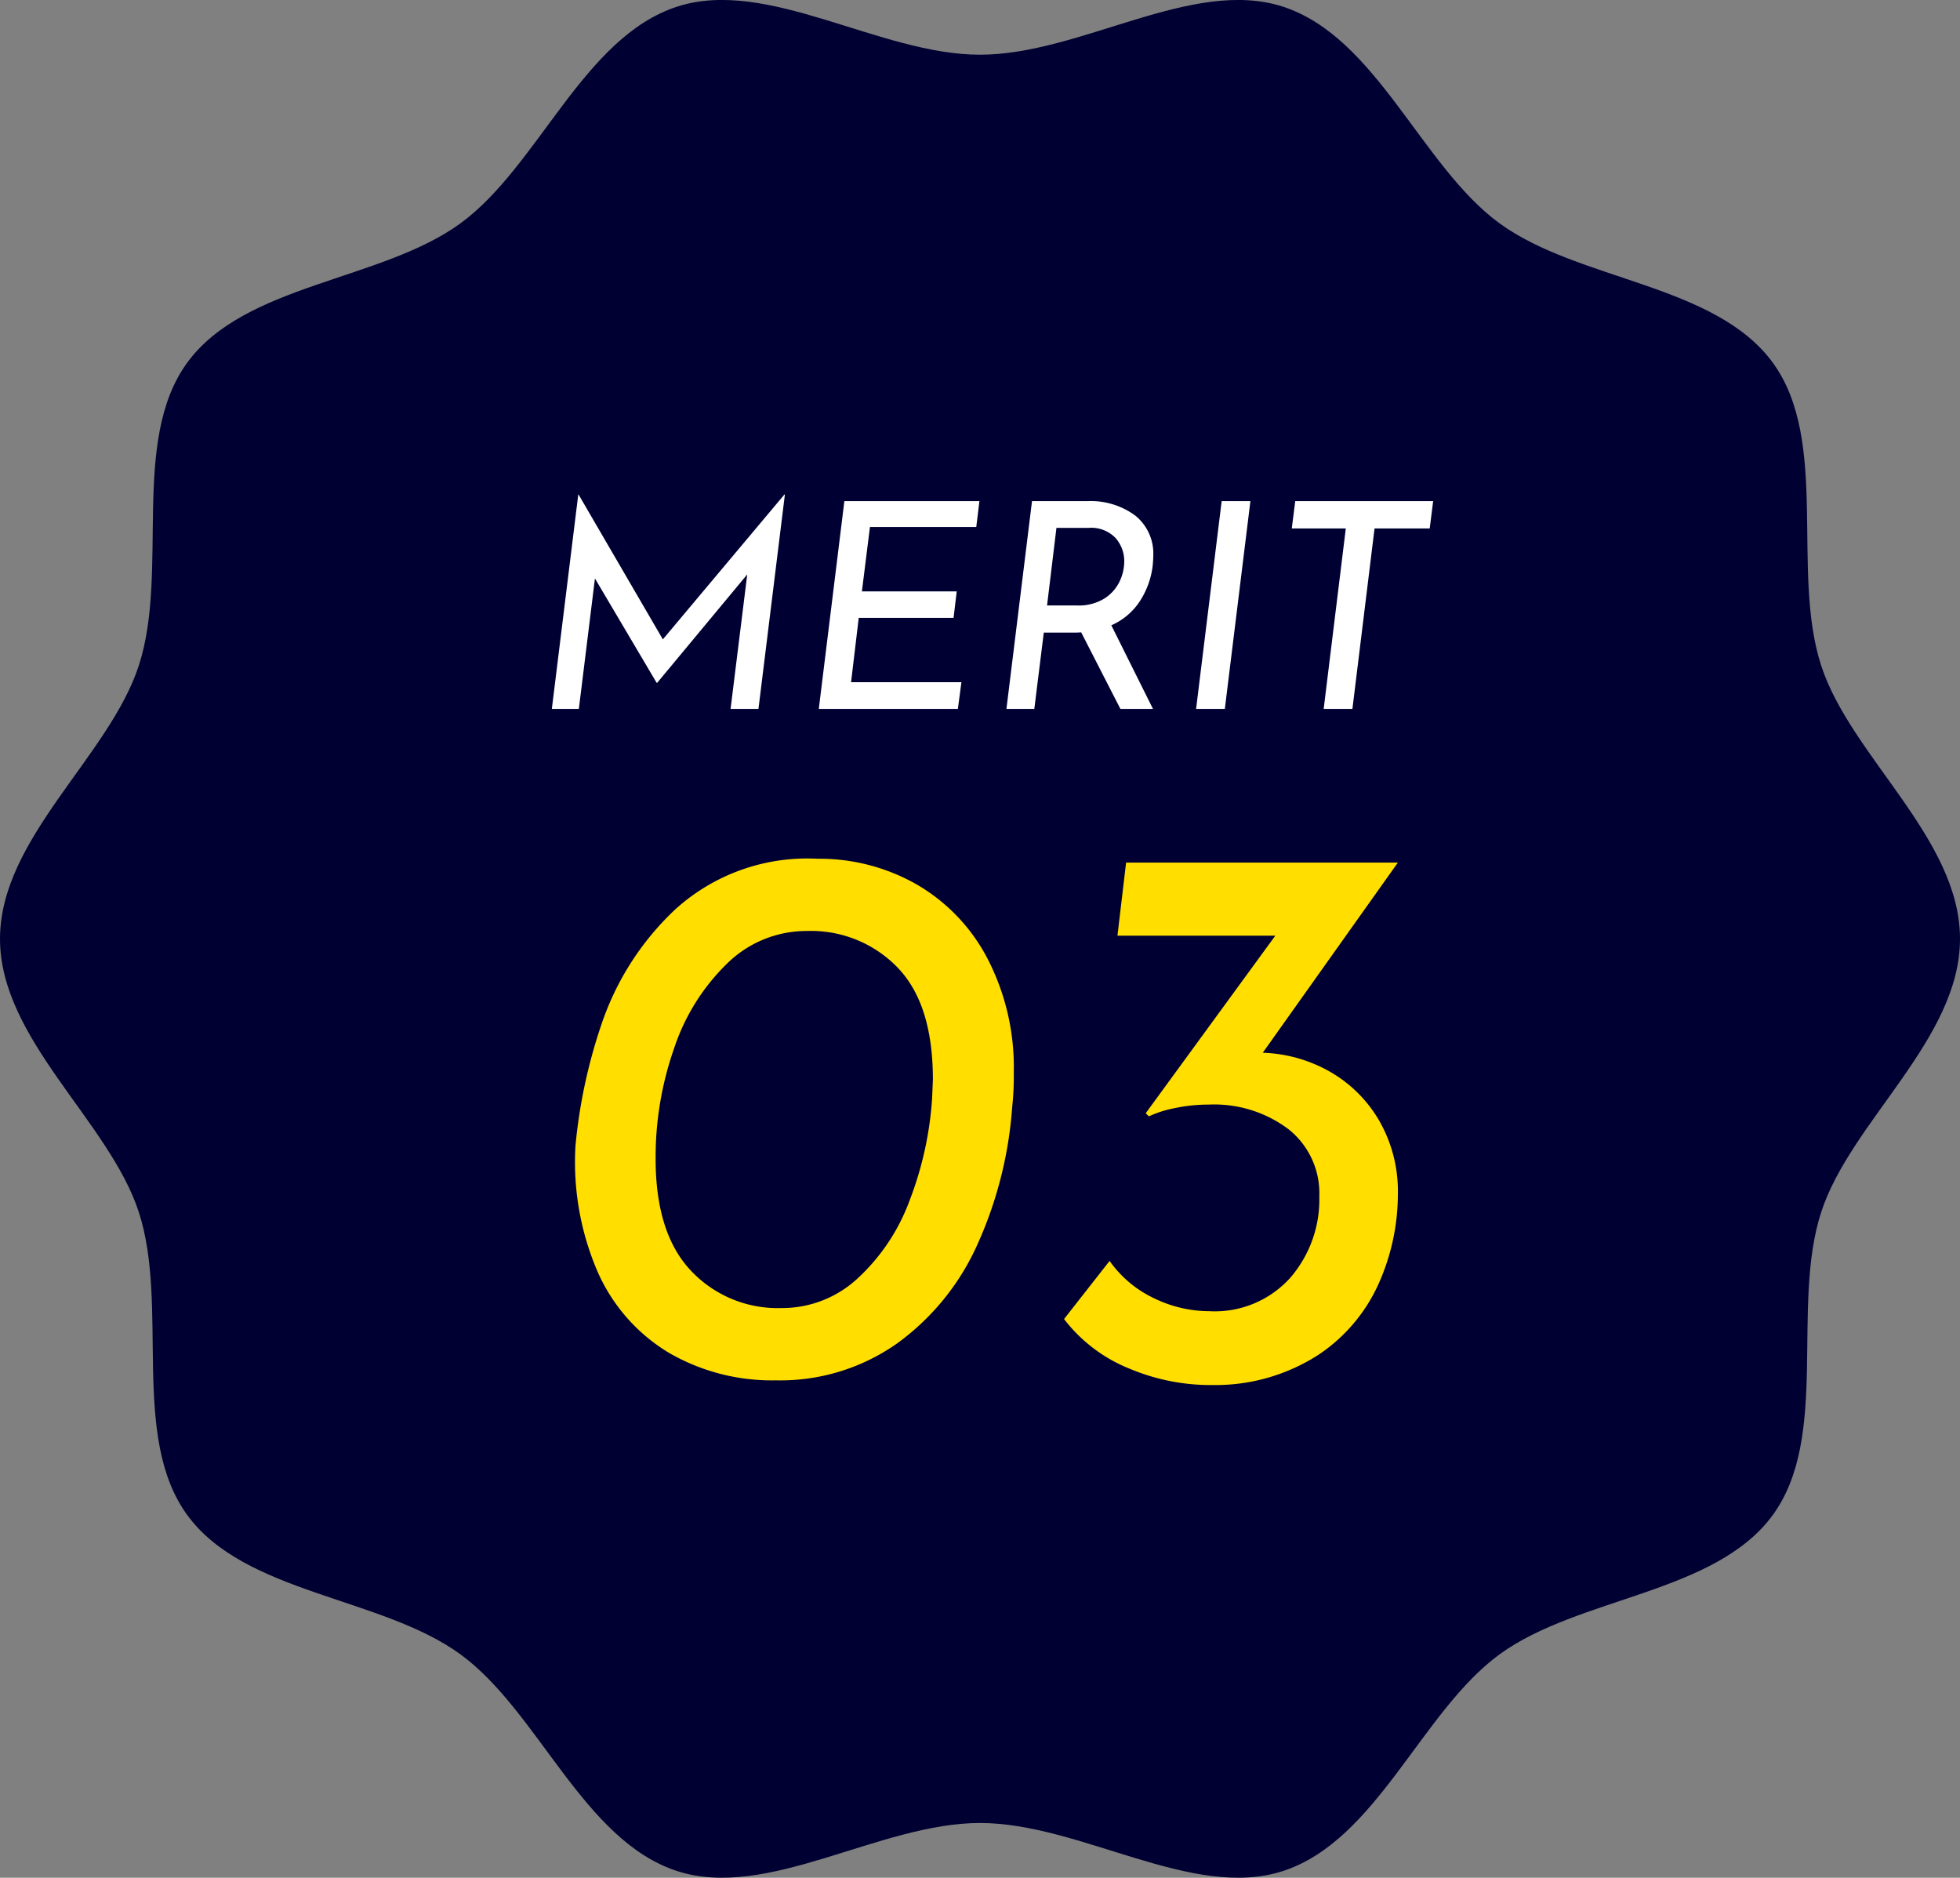
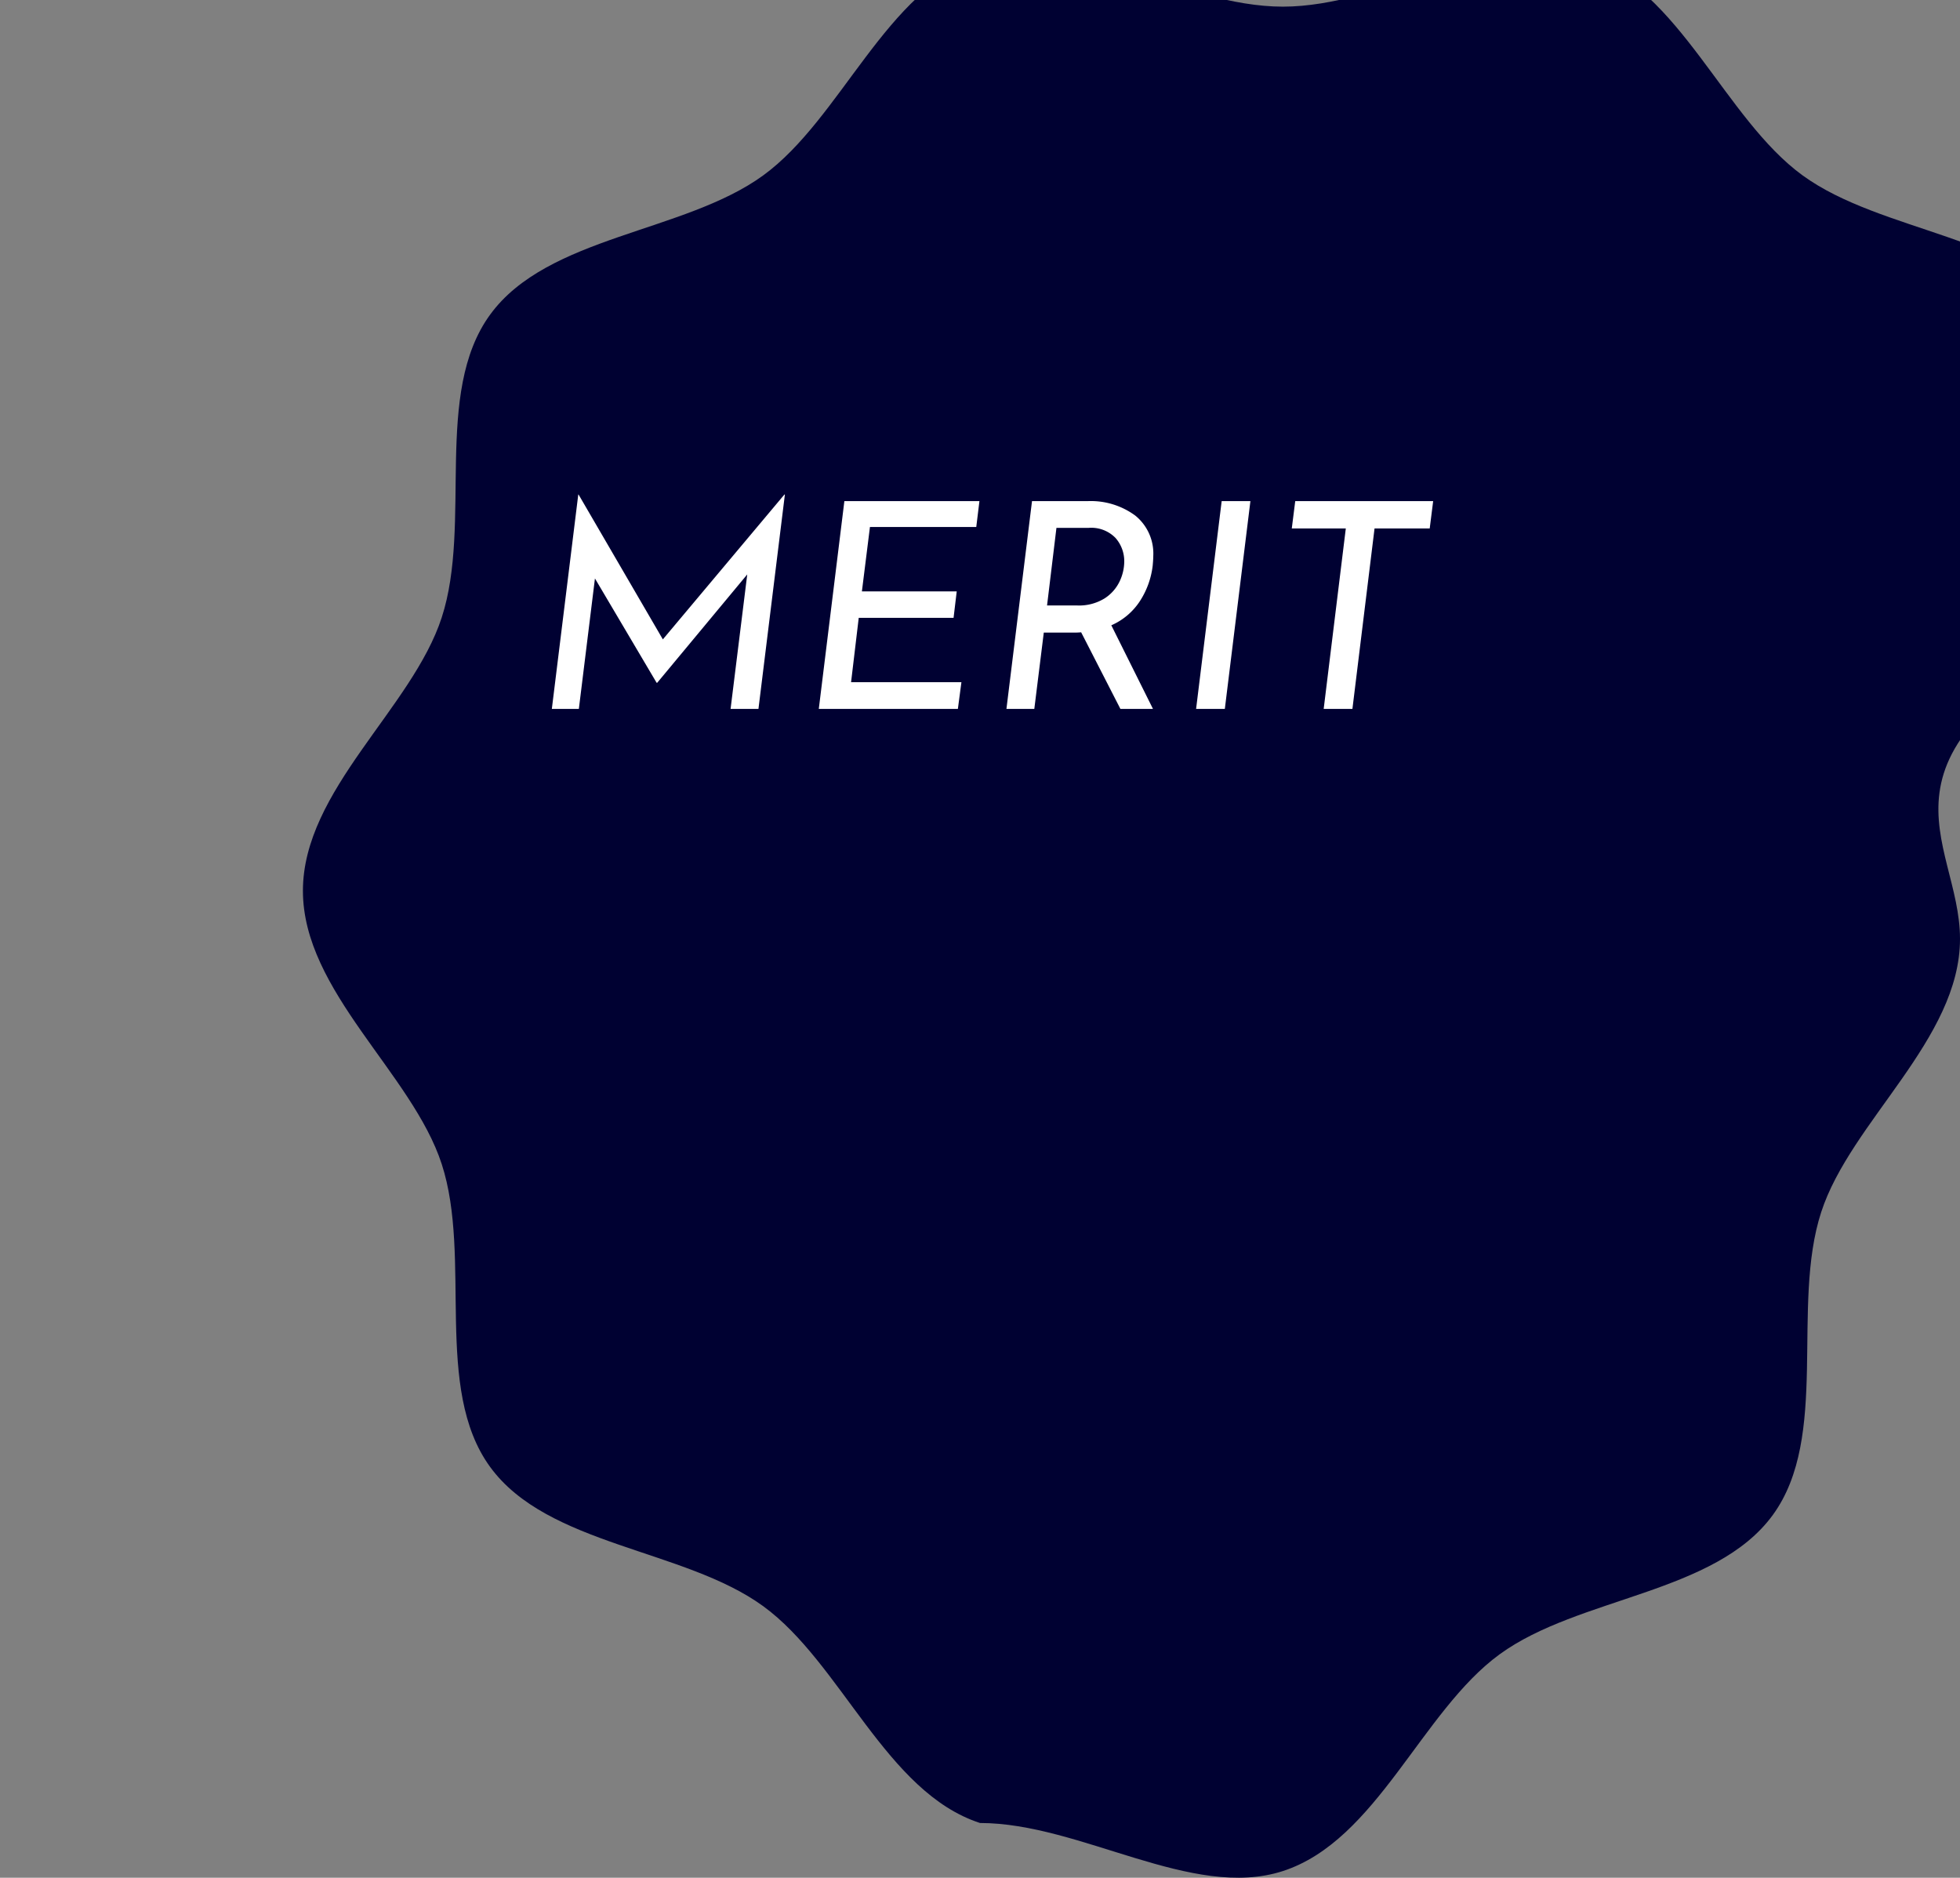
<svg xmlns="http://www.w3.org/2000/svg" width="102.312" height="98" viewBox="0 0 102.312 98">
  <rect x="0" y="0" width="102.312" height="98" fill="#808080" stroke="none" />
  <g id="グループ_48514" data-name="グループ 48514" transform="translate(-613.844 -2138)">
-     <path id="パス_17705" data-name="パス 17705" d="M3336.785,3532.924c0,5.247-5.709,9.529-7.246,14.264-1.594,4.907.453,11.715-2.522,15.8-3,4.125-10.131,4.269-14.258,7.272-4.087,2.972-6.41,9.723-11.318,11.316-4.736,1.538-10.563-2.508-15.812-2.508s-11.075,4.046-15.812,2.508c-4.908-1.594-7.232-8.343-11.318-11.317-4.126-3-11.255-3.146-14.258-7.272-2.974-4.084-.928-10.891-2.522-15.8-1.537-4.735-7.246-9.016-7.246-14.263s5.709-9.529,7.246-14.265c1.594-4.906-.451-11.715,2.522-15.8,3-4.125,10.132-4.27,14.258-7.272,4.086-2.972,6.409-9.722,11.317-11.316,4.737-1.538,10.563,2.508,15.812,2.508s11.077-4.045,15.812-2.508c4.909,1.594,7.232,8.343,11.318,11.316,4.127,3,11.255,3.146,14.259,7.272,2.973,4.084.927,10.892,2.521,15.8C3331.076,3523.394,3336.785,3527.677,3336.785,3532.924Z" transform="translate(-2620.629 -1345.924)" fill="#000132" />
-     <path id="パス_17800" data-name="パス 17800" d="M-10.66.041a10.72,10.72,0,0,1-5.576-1.435,9.31,9.31,0,0,1-3.711-4.2,14.436,14.436,0,0,1-1.168-6.622,27.617,27.617,0,0,1,1.353-6.314,14.621,14.621,0,0,1,3.854-6.007,10.25,10.25,0,0,1,7.421-2.644,10.246,10.246,0,0,1,5.166,1.332,9.578,9.578,0,0,1,3.71,3.875,12.319,12.319,0,0,1,1.374,5.945,14.739,14.739,0,0,1-.082,1.8,21.033,21.033,0,0,1-1.825,7.2A12.866,12.866,0,0,1-4.326-1.886,10.578,10.578,0,0,1-10.66.041Zm.287-3.772A5.793,5.793,0,0,0-6.4-5.268,10.408,10.408,0,0,0-3.69-9.307,18.1,18.1,0,0,0-2.5-14.678l.041-.984q0-3.936-1.845-5.843A6.277,6.277,0,0,0-9.02-23.411a5.91,5.91,0,0,0-4.182,1.7,10.994,10.994,0,0,0-2.767,4.428,17.161,17.161,0,0,0-.964,5.76q0,3.895,1.845,5.842A6.21,6.21,0,0,0-10.373-3.731ZM14.76-17.056a7.594,7.594,0,0,1,3.526,1,6.983,6.983,0,0,1,2.563,2.563,7.388,7.388,0,0,1,.964,3.813,11.474,11.474,0,0,1-.984,4.633,8.769,8.769,0,0,1-3.157,3.752A9.918,9.918,0,0,1,12.177.287a10.892,10.892,0,0,1-4.285-.82A8.13,8.13,0,0,1,4.387-3.157L6.765-6.191A5.933,5.933,0,0,0,9.082-4.244a6.633,6.633,0,0,0,2.891.677A5.3,5.3,0,0,0,16.195-5.31a6.238,6.238,0,0,0,1.517-4.243,4.267,4.267,0,0,0-1.6-3.506,6.45,6.45,0,0,0-4.182-1.291,8.391,8.391,0,0,0-1.763.184,5.853,5.853,0,0,0-1.353.43L8.651-13.9l6.765-9.266H7.175l.451-3.813H21.812Z" transform="translate(665 2210)" fill="#ffde00" />
+     <path id="パス_17705" data-name="パス 17705" d="M3336.785,3532.924c0,5.247-5.709,9.529-7.246,14.264-1.594,4.907.453,11.715-2.522,15.8-3,4.125-10.131,4.269-14.258,7.272-4.087,2.972-6.41,9.723-11.318,11.316-4.736,1.538-10.563-2.508-15.812-2.508c-4.908-1.594-7.232-8.343-11.318-11.317-4.126-3-11.255-3.146-14.258-7.272-2.974-4.084-.928-10.891-2.522-15.8-1.537-4.735-7.246-9.016-7.246-14.263s5.709-9.529,7.246-14.265c1.594-4.906-.451-11.715,2.522-15.8,3-4.125,10.132-4.27,14.258-7.272,4.086-2.972,6.409-9.722,11.317-11.316,4.737-1.538,10.563,2.508,15.812,2.508s11.077-4.045,15.812-2.508c4.909,1.594,7.232,8.343,11.318,11.316,4.127,3,11.255,3.146,14.259,7.272,2.973,4.084.927,10.892,2.521,15.8C3331.076,3523.394,3336.785,3527.677,3336.785,3532.924Z" transform="translate(-2620.629 -1345.924)" fill="#000132" />
    <path id="パス_17801" data-name="パス 17801" d="M-10.185-11.19-11.565,0H-13.02l.87-7.02-4.7,5.655h-.03L-20.1-6.81-20.94,0h-1.41l1.38-11.19h.015l4.4,7.56,6.345-7.56Zm10.155.345-.165,1.35h-5.55l-.42,3.36h4.95l-.165,1.38H-6.33l-.4,3.36h5.76L-1.155,0h-7.26L-7.08-10.845Zm9.045,3.36a4.313,4.313,0,0,1-.66,1.845,3.41,3.41,0,0,1-1.5,1.275L9.03,0h-1.7L5.28-4a3.162,3.162,0,0,1-.36.015H3.33L2.835,0H1.38L2.715-10.845H5.6a3.914,3.914,0,0,1,2.5.75A2.545,2.545,0,0,1,9.045-7.98Q9.045-7.815,9.015-7.485ZM5.07-5.4A2.526,2.526,0,0,0,6.5-5.767,2.155,2.155,0,0,0,7.29-6.66a2.446,2.446,0,0,0,.24-1.02,1.833,1.833,0,0,0-.457-1.245,1.762,1.762,0,0,0-1.4-.525H3.99L3.5-5.4Zm9.045-5.445L12.78,0h-1.5l1.335-10.845Zm9.54,0-.18,1.425h-2.88L19.44,0h-1.5l1.155-9.42h-2.82l.18-1.425Z" transform="translate(665 2175)" fill="#fff" />
  </g>
</svg>